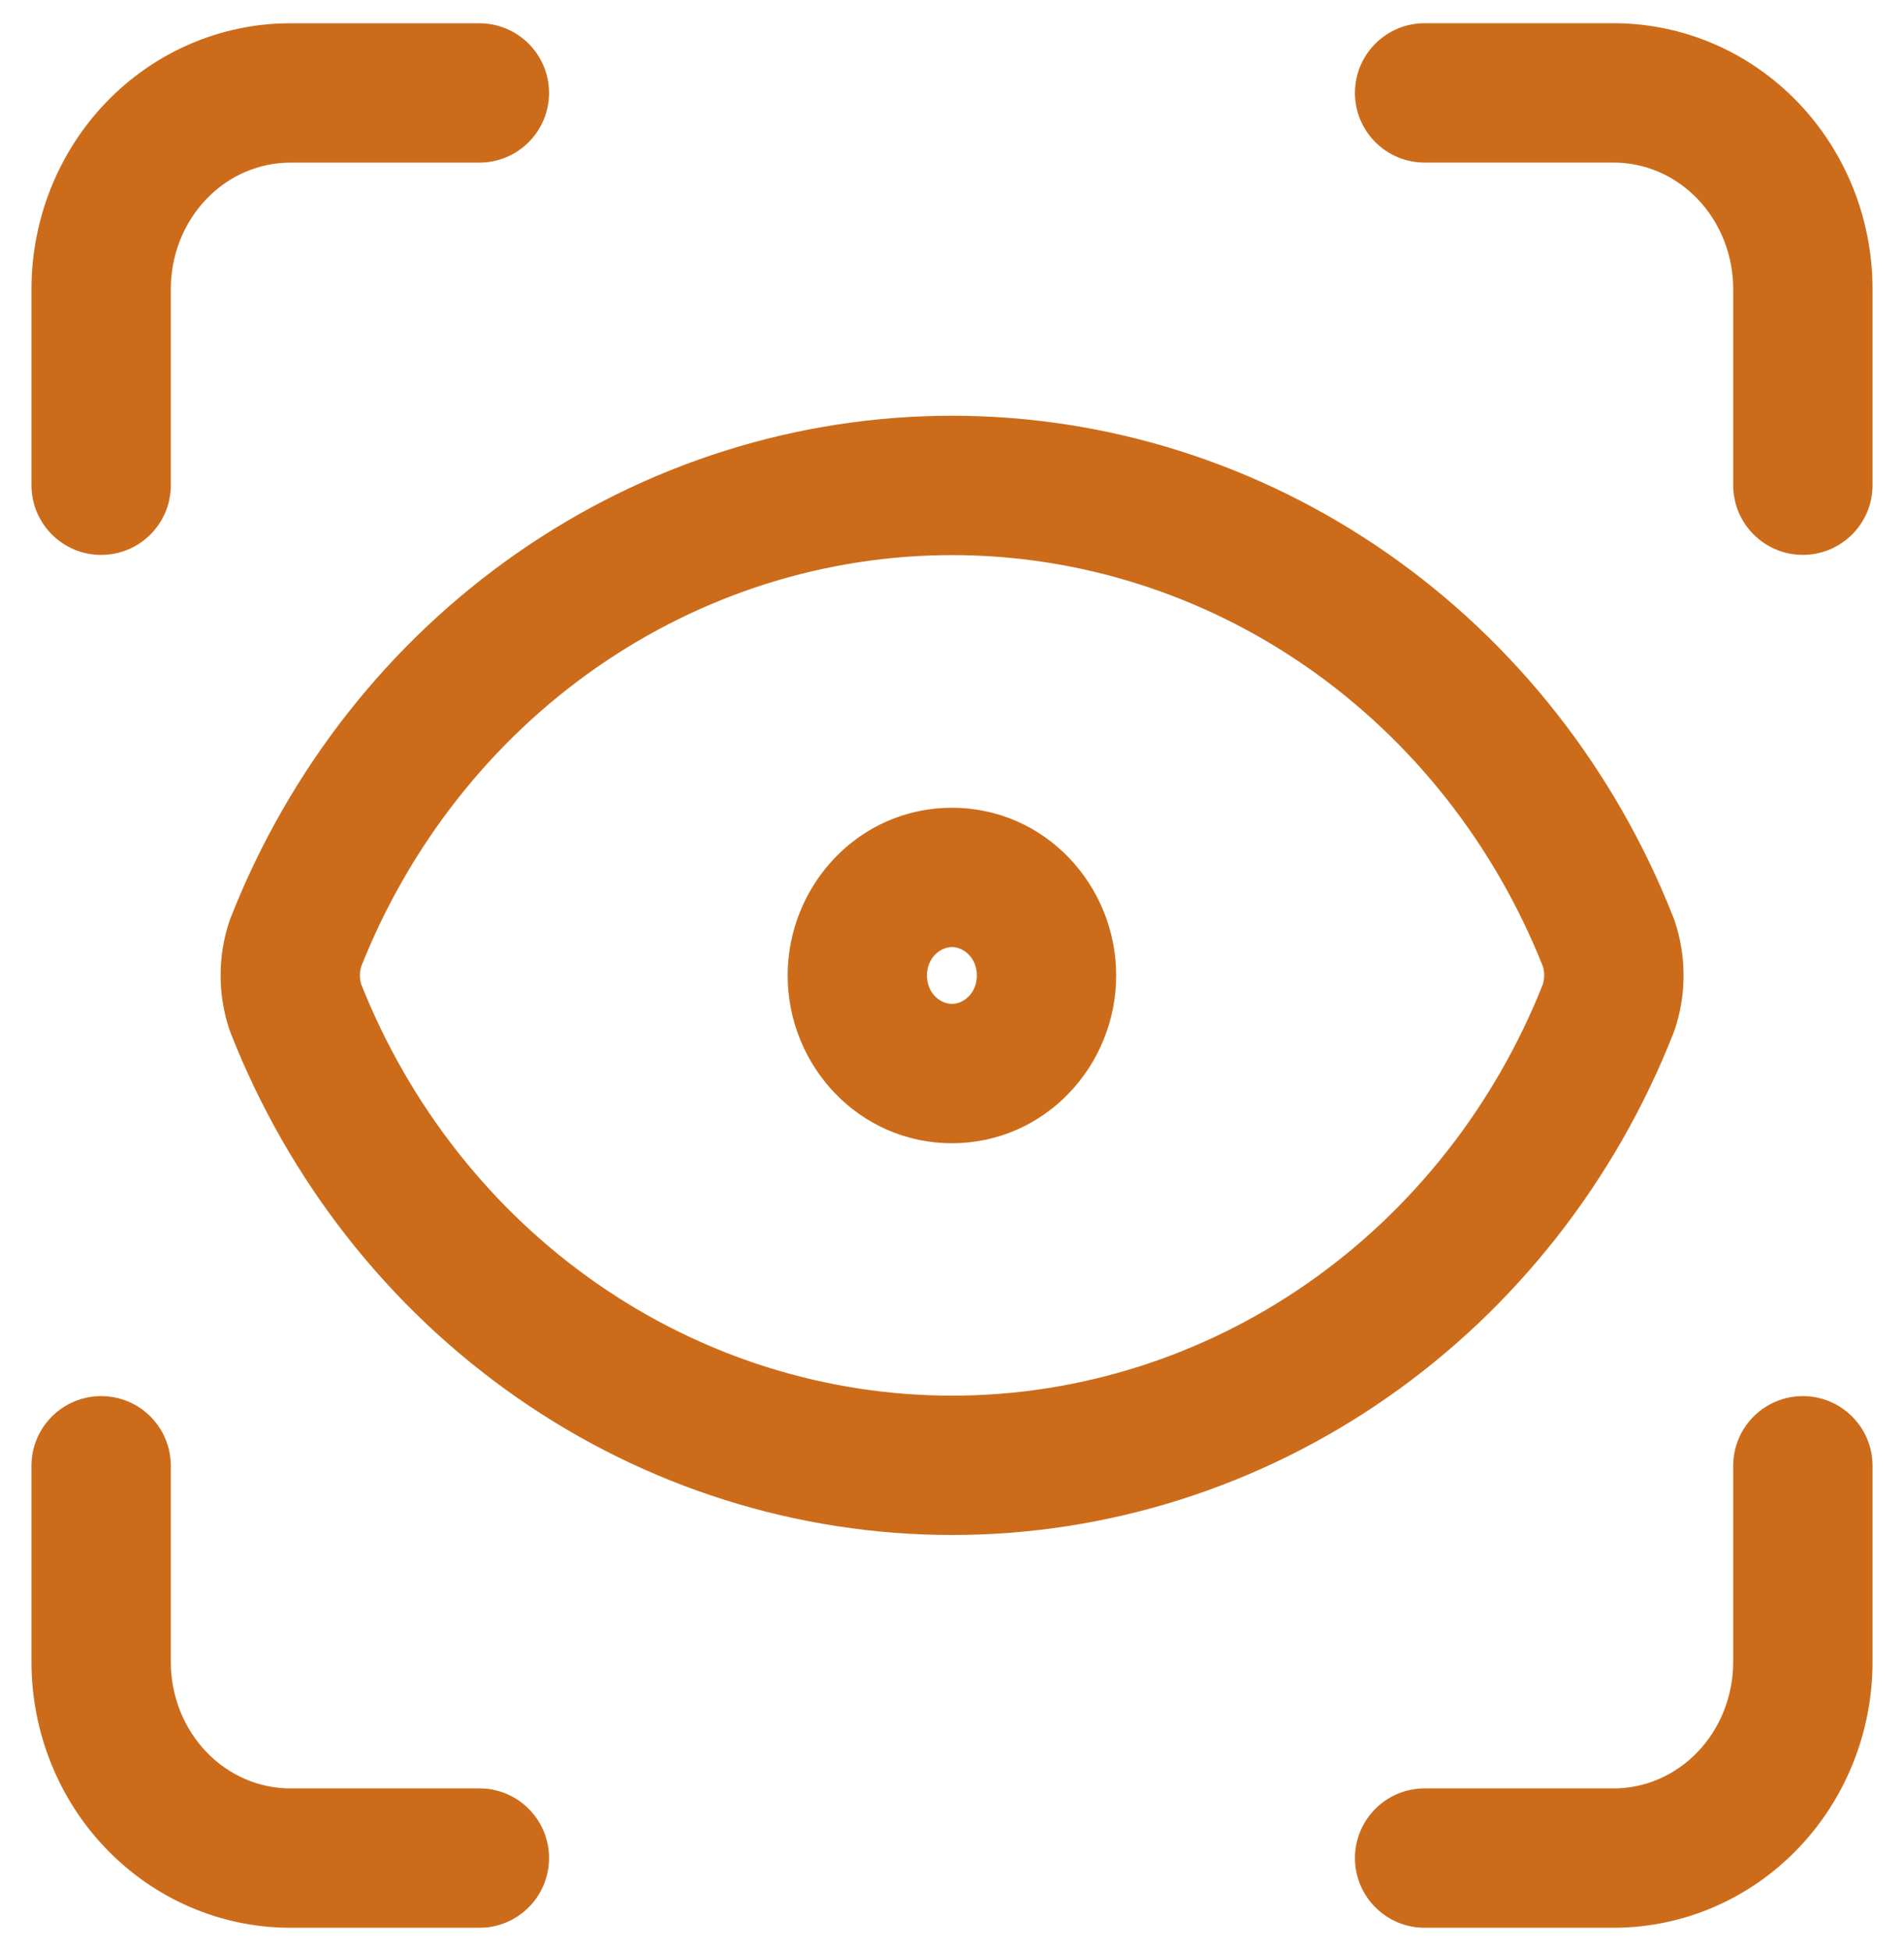
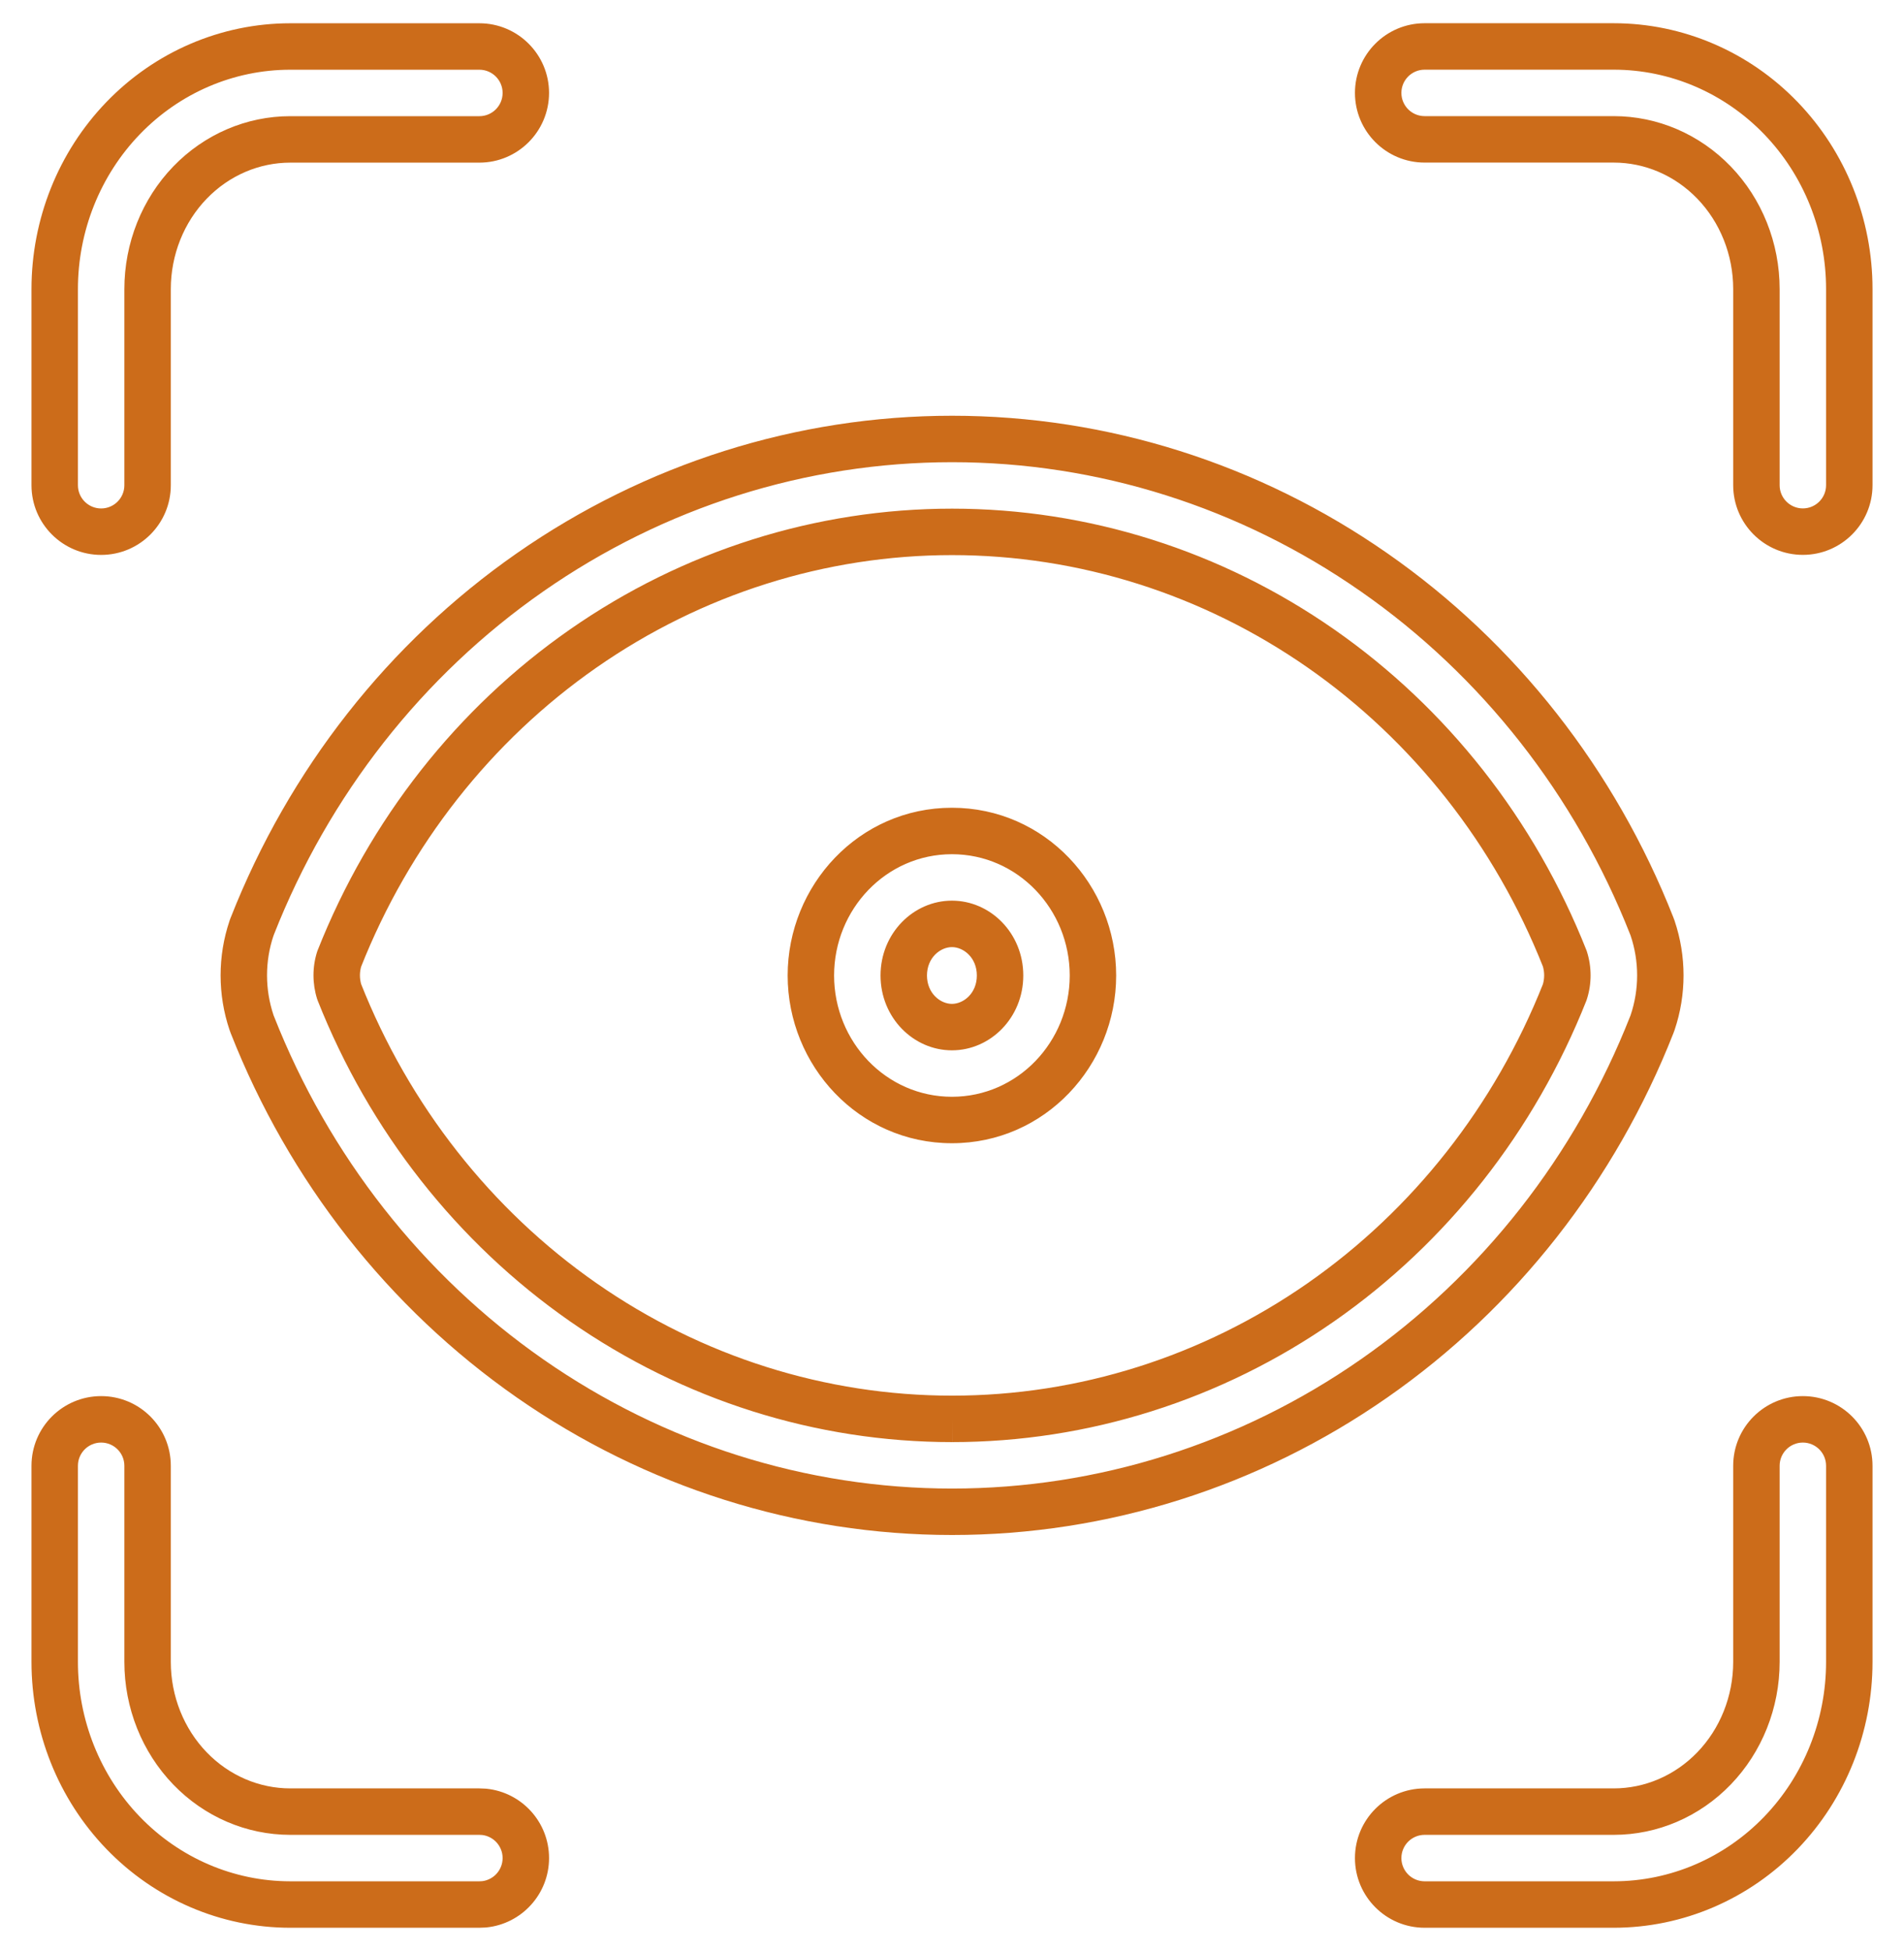
<svg xmlns="http://www.w3.org/2000/svg" width="41" height="42" viewBox="0 0 41 42" fill="none">
-   <path d="M2.178 30.555C2.731 30.555 3.178 31.002 3.178 31.555V35.777C3.178 36.643 3.51 37.468 4.09 38.069C4.67 38.67 5.448 39 6.25 39H10.323L10.425 39.005C10.93 39.056 11.323 39.482 11.323 40C11.323 40.518 10.93 40.944 10.425 40.995L10.323 41H6.25C4.893 41 3.599 40.44 2.651 39.457C1.704 38.475 1.178 37.151 1.178 35.777V31.555C1.178 31.002 1.626 30.555 2.178 30.555ZM38.822 30.555C39.374 30.555 39.822 31.003 39.822 31.555V35.777C39.822 37.151 39.296 38.475 38.349 39.457C37.401 40.44 36.107 41 34.749 41H30.677C30.125 41 29.677 40.552 29.677 40C29.677 39.448 30.125 39 30.677 39H34.749C35.552 39 36.331 38.67 36.91 38.069C37.49 37.468 37.822 36.643 37.822 35.777V31.555C37.822 31.003 38.27 30.555 38.822 30.555ZM20.502 9.45C23.742 9.45 26.906 10.452 29.589 12.321C32.272 14.191 34.352 16.843 35.569 19.935C35.575 19.95 35.581 19.966 35.586 19.981C35.808 20.64 35.808 21.355 35.586 22.014C35.581 22.029 35.575 22.045 35.569 22.061C34.352 25.152 32.272 27.804 29.589 29.674C26.906 31.544 23.742 32.545 20.502 32.545C17.261 32.545 14.097 31.544 11.414 29.674C8.731 27.804 6.651 25.152 5.434 22.061C5.428 22.045 5.422 22.029 5.417 22.014C5.195 21.356 5.195 20.64 5.417 19.981L5.434 19.935C6.651 16.843 8.731 14.191 11.414 12.321C14.097 10.451 17.261 9.45 20.502 9.45ZM20.502 11.45C17.675 11.45 14.909 12.323 12.557 13.962C10.212 15.596 8.382 17.92 7.305 20.642C7.232 20.872 7.233 21.122 7.305 21.352C8.382 24.075 10.212 26.399 12.557 28.033C14.909 29.672 17.675 30.545 20.502 30.545C23.328 30.545 26.094 29.672 28.446 28.033C30.79 26.4 32.618 24.078 33.695 21.358C33.77 21.124 33.77 20.87 33.695 20.636C32.618 17.917 30.789 15.595 28.446 13.962C26.094 12.323 23.328 11.45 20.502 11.45ZM20.498 17.889C22.209 17.889 23.535 19.316 23.535 21C23.535 22.684 22.209 24.111 20.498 24.111C18.788 24.111 17.462 22.684 17.461 21C17.462 19.316 18.788 17.889 20.498 17.889ZM20.498 19.889C19.96 19.889 19.462 20.352 19.461 21C19.462 21.648 19.96 22.111 20.498 22.111C21.037 22.111 21.535 21.648 21.535 21C21.535 20.352 21.037 19.889 20.498 19.889ZM10.323 1.001C10.875 1.001 11.323 1.449 11.323 2.001C11.323 2.553 10.875 3.001 10.323 3.001H6.25C5.448 3.001 4.67 3.331 4.09 3.932C3.51 4.533 3.178 5.358 3.178 6.224V10.446C3.178 10.998 2.73 11.446 2.178 11.446C1.626 11.446 1.178 10.998 1.178 10.446V6.224C1.178 4.85 1.704 3.526 2.651 2.544C3.599 1.561 4.893 1.001 6.25 1.001H10.323ZM34.749 1C36.107 1 37.401 1.56 38.349 2.543C39.296 3.525 39.822 4.849 39.822 6.223V10.445C39.822 10.998 39.374 11.445 38.822 11.445C38.27 11.445 37.822 10.998 37.822 10.445V6.223C37.822 5.357 37.49 4.532 36.91 3.931C36.331 3.33 35.552 3 34.749 3H30.677C30.125 3 29.677 2.552 29.677 2C29.677 1.448 30.125 1 30.677 1H34.749Z" fill="#CC6C1A" />
-   <path d="M2.178 30.555V30.055H2.178L2.178 30.555ZM3.178 35.777H2.678V35.777L3.178 35.777ZM4.09 38.069L3.73 38.416L3.73 38.416L4.09 38.069ZM6.25 39L6.25 39.5H6.25V39ZM10.323 39L10.347 38.501C10.339 38.5 10.331 38.5 10.323 38.5V39ZM10.425 39.005L10.476 38.507C10.467 38.507 10.458 38.506 10.449 38.505L10.425 39.005ZM11.323 40L11.823 40V40H11.323ZM10.425 40.995L10.449 41.495C10.458 41.494 10.467 41.493 10.476 41.493L10.425 40.995ZM10.323 41V41.5C10.331 41.5 10.339 41.5 10.347 41.499L10.323 41ZM6.25 41L6.25 41.5H6.25V41ZM2.651 39.457L2.291 39.804L2.291 39.804L2.651 39.457ZM1.178 35.777H0.678H1.178ZM38.822 30.555L38.822 30.055H38.822L38.822 30.555ZM39.822 35.777H40.322H39.822ZM38.349 39.457L38.709 39.804L38.709 39.804L38.349 39.457ZM34.749 41V41.5H34.749L34.749 41ZM29.677 40H29.177V40L29.677 40ZM34.749 39V39.5H34.75L34.749 39ZM36.91 38.069L37.27 38.416L37.27 38.416L36.91 38.069ZM37.822 35.777L38.322 35.777V35.777H37.822ZM20.502 9.45V8.95H20.501L20.502 9.45ZM29.589 12.321L29.875 11.911L29.875 11.911L29.589 12.321ZM35.569 19.935L36.034 19.752L36.034 19.751L35.569 19.935ZM35.586 19.981L36.06 19.822L36.06 19.821L35.586 19.981ZM35.586 22.014L36.06 22.173L36.06 22.173L35.586 22.014ZM35.569 22.061L36.034 22.244V22.244L35.569 22.061ZM29.589 29.674L29.875 30.084L29.875 30.084L29.589 29.674ZM20.502 32.545L20.501 33.045H20.502V32.545ZM11.414 29.674L11.128 30.084L11.128 30.084L11.414 29.674ZM5.434 22.061L5.899 21.877L5.899 21.877L5.434 22.061ZM5.417 22.014L4.943 22.173L4.943 22.173L5.417 22.014ZM5.417 19.981L4.948 19.806C4.946 19.811 4.944 19.816 4.943 19.822L5.417 19.981ZM5.434 19.935L4.969 19.751L4.966 19.759L5.434 19.935ZM11.414 12.321L11.128 11.911L11.128 11.911L11.414 12.321ZM20.502 11.45V10.95H20.501L20.502 11.45ZM12.557 13.962L12.271 13.552L12.271 13.552L12.557 13.962ZM7.305 20.642L6.84 20.458C6.836 20.469 6.832 20.48 6.828 20.491L7.305 20.642ZM7.305 21.352L6.828 21.503C6.832 21.514 6.836 21.525 6.84 21.537L7.305 21.352ZM12.557 28.033L12.271 28.443L12.271 28.443L12.557 28.033ZM20.502 30.545L20.501 31.045H20.502V30.545ZM28.446 28.033L28.732 28.443L28.732 28.443L28.446 28.033ZM33.695 21.358L34.16 21.543C34.164 21.532 34.167 21.522 34.171 21.511L33.695 21.358ZM33.695 20.636L34.171 20.482C34.167 20.472 34.164 20.462 34.16 20.452L33.695 20.636ZM28.446 13.962L28.732 13.552L28.732 13.552L28.446 13.962ZM20.498 17.889L20.499 17.389H20.498L20.498 17.889ZM23.535 21L24.035 21V21L23.535 21ZM20.498 24.111L20.498 24.611H20.499L20.498 24.111ZM17.461 21L16.961 21V21L17.461 21ZM20.498 19.889L20.499 19.389H20.498L20.498 19.889ZM19.461 21L18.961 21V21L19.461 21ZM20.498 22.111L20.498 22.611H20.499L20.498 22.111ZM21.535 21L22.035 21V21L21.535 21ZM10.323 1.001L10.323 0.501H10.323V1.001ZM11.323 2.001L11.823 2.001V2.001H11.323ZM10.323 3.001V3.501H10.323L10.323 3.001ZM6.25 3.001V2.501H6.25L6.25 3.001ZM4.09 3.932L3.73 3.585L3.73 3.585L4.09 3.932ZM3.178 10.446L3.678 10.446V10.446H3.178ZM2.178 11.446V11.946H2.178L2.178 11.446ZM1.178 10.446H0.678L0.678 10.446L1.178 10.446ZM2.651 2.544L2.291 2.197L2.291 2.197L2.651 2.544ZM6.25 1.001V0.501H6.25L6.25 1.001ZM34.749 1L34.749 0.5H34.749V1ZM38.349 2.543L38.709 2.196L38.709 2.196L38.349 2.543ZM39.822 6.223H40.322V6.223L39.822 6.223ZM39.822 10.445L40.322 10.445V10.445H39.822ZM38.822 11.445L38.822 11.945H38.822L38.822 11.445ZM37.822 10.445H37.322V10.445L37.822 10.445ZM37.822 6.223H38.322V6.223L37.822 6.223ZM36.91 3.931L37.27 3.584L37.27 3.584L36.91 3.931ZM34.749 3L34.75 2.5H34.749V3ZM29.677 2L29.177 2V2H29.677ZM2.178 30.555V31.055C2.454 31.055 2.678 31.279 2.678 31.555H3.178H3.678C3.678 30.726 3.007 30.055 2.178 30.055V30.555ZM3.178 31.555H2.678V35.777H3.178H3.678V31.555H3.178ZM3.178 35.777L2.678 35.777C2.678 36.77 3.058 37.719 3.73 38.416L4.09 38.069L4.45 37.722C3.962 37.216 3.678 36.517 3.678 35.777L3.178 35.777ZM4.09 38.069L3.73 38.416C4.402 39.113 5.309 39.5 6.25 39.5L6.25 39L6.251 38.5C5.586 38.5 4.937 38.227 4.45 37.722L4.09 38.069ZM6.25 39V39.5H10.323V39V38.5H6.25V39ZM10.323 39L10.299 39.499L10.402 39.504L10.425 39.005L10.449 38.505L10.347 38.501L10.323 39ZM10.425 39.005L10.375 39.502C10.626 39.528 10.823 39.741 10.823 40H11.323H11.823C11.823 39.223 11.233 38.584 10.476 38.507L10.425 39.005ZM11.323 40L10.823 40C10.823 40.259 10.626 40.472 10.375 40.498L10.425 40.995L10.476 41.493C11.233 41.416 11.823 40.776 11.823 40L11.323 40ZM10.425 40.995L10.402 40.496L10.299 40.501L10.323 41L10.347 41.499L10.449 41.495L10.425 40.995ZM10.323 41V40.5H6.25V41V41.5H10.323V41ZM6.25 41L6.251 40.5C5.032 40.5 3.867 39.998 3.011 39.11L2.651 39.457L2.291 39.804C3.331 40.883 4.755 41.5 6.25 41.5L6.25 41ZM2.651 39.457L3.011 39.11C2.156 38.223 1.678 37.024 1.678 35.777H1.178H0.678C0.678 37.278 1.252 38.727 2.291 39.804L2.651 39.457ZM1.178 35.777H1.678V31.555H1.178H0.678V35.777H1.178ZM1.178 31.555H1.678C1.678 31.279 1.902 31.055 2.178 31.055L2.178 30.555L2.178 30.055C1.35 30.055 0.678 30.726 0.678 31.555H1.178ZM38.822 30.555L38.822 31.055C39.098 31.055 39.322 31.279 39.322 31.555H39.822H40.322C40.322 30.726 39.65 30.055 38.822 30.055L38.822 30.555ZM39.822 31.555H39.322V35.777H39.822H40.322V31.555H39.822ZM39.822 35.777H39.322C39.322 37.024 38.844 38.223 37.989 39.11L38.349 39.457L38.709 39.804C39.748 38.727 40.322 37.278 40.322 35.777H39.822ZM38.349 39.457L37.989 39.11C37.133 39.998 35.968 40.5 34.749 40.5L34.749 41L34.749 41.5C36.245 41.5 37.669 40.883 38.709 39.804L38.349 39.457ZM34.749 41V40.5H30.677V41V41.5H34.749V41ZM30.677 41V40.5C30.401 40.5 30.177 40.276 30.177 40L29.677 40L29.177 40C29.177 40.828 29.849 41.5 30.677 41.5V41ZM29.677 40H30.177C30.177 39.724 30.401 39.5 30.677 39.5V39V38.5C29.849 38.5 29.177 39.172 29.177 40H29.677ZM30.677 39V39.5H34.749V39V38.5H30.677V39ZM34.749 39L34.75 39.5C35.691 39.5 36.598 39.113 37.27 38.416L36.91 38.069L36.55 37.722C36.063 38.227 35.414 38.5 34.749 38.5L34.749 39ZM36.91 38.069L37.27 38.416C37.942 37.719 38.322 36.77 38.322 35.777L37.822 35.777L37.322 35.777C37.322 36.517 37.038 37.216 36.55 37.722L36.91 38.069ZM37.822 35.777H38.322V31.555H37.822H37.322V35.777H37.822ZM37.822 31.555H38.322C38.322 31.279 38.546 31.055 38.822 31.055L38.822 30.555L38.822 30.055C37.994 30.055 37.322 30.726 37.322 31.555H37.822ZM20.502 9.45V9.95C23.638 9.95 26.703 10.919 29.303 12.732L29.589 12.321L29.875 11.911C27.109 9.984 23.845 8.95 20.502 8.95V9.45ZM29.589 12.321L29.303 12.732C31.904 14.543 33.922 17.116 35.104 20.118L35.569 19.935L36.034 19.751C34.782 16.57 32.641 13.838 29.875 11.911L29.589 12.321ZM35.569 19.935L35.104 20.118C35.107 20.126 35.109 20.131 35.111 20.135C35.111 20.137 35.112 20.139 35.112 20.14C35.113 20.141 35.113 20.142 35.113 20.142L35.586 19.981L36.06 19.821C36.05 19.792 36.039 19.765 36.034 19.752L35.569 19.935ZM35.586 19.981L35.113 20.141C35.3 20.696 35.3 21.299 35.113 21.854L35.586 22.014L36.06 22.173C36.317 21.412 36.317 20.584 36.06 19.822L35.586 19.981ZM35.586 22.014L35.113 21.854C35.113 21.854 35.112 21.855 35.111 21.86C35.109 21.864 35.107 21.869 35.104 21.877L35.569 22.061L36.034 22.244C36.039 22.231 36.05 22.203 36.06 22.173L35.586 22.014ZM35.569 22.061L35.104 21.877C33.922 24.88 31.904 27.452 29.303 29.264L29.589 29.674L29.875 30.084C32.641 28.157 34.782 25.425 36.034 22.244L35.569 22.061ZM29.589 29.674L29.303 29.264C26.703 31.076 23.638 32.045 20.502 32.045V32.545V33.045C23.845 33.045 27.109 32.012 29.875 30.084L29.589 29.674ZM20.502 32.545L20.502 32.045C17.365 32.045 14.3 31.076 11.699 29.264L11.414 29.674L11.128 30.084C13.894 32.011 17.158 33.045 20.501 33.045L20.502 32.545ZM11.414 29.674L11.699 29.264C9.099 27.452 7.081 24.879 5.899 21.877L5.434 22.061L4.969 22.244C6.221 25.425 8.362 28.157 11.128 30.084L11.414 29.674ZM5.434 22.061L5.899 21.877C5.896 21.869 5.894 21.864 5.892 21.86C5.891 21.855 5.89 21.854 5.89 21.854L5.417 22.014L4.943 22.173C4.953 22.203 4.964 22.231 4.969 22.244L5.434 22.061ZM5.417 22.014L5.89 21.854C5.704 21.299 5.703 20.696 5.89 20.141L5.417 19.981L4.943 19.822C4.686 20.584 4.686 21.412 4.943 22.173L5.417 22.014ZM5.417 19.981L5.885 20.157L5.902 20.11L5.434 19.935L4.966 19.759L4.948 19.806L5.417 19.981ZM5.434 19.935L5.899 20.118C7.081 17.116 9.099 14.543 11.699 12.732L11.414 12.321L11.128 11.911C8.362 13.838 6.221 16.57 4.969 19.752L5.434 19.935ZM11.414 12.321L11.699 12.732C14.3 10.919 17.365 9.95 20.502 9.95L20.502 9.45L20.501 8.95C17.158 8.95 13.894 9.984 11.128 11.911L11.414 12.321ZM20.502 11.45L20.501 10.95C17.572 10.95 14.706 11.855 12.271 13.552L12.557 13.962L12.843 14.372C15.112 12.791 17.779 11.95 20.502 11.95L20.502 11.45ZM12.557 13.962L12.271 13.552C9.844 15.243 7.953 17.646 6.84 20.458L7.305 20.642L7.77 20.826C8.812 18.193 10.58 15.949 12.843 14.372L12.557 13.962ZM7.305 20.642L6.828 20.491C6.724 20.82 6.725 21.175 6.828 21.503L7.305 21.352L7.782 21.203C7.74 21.069 7.74 20.924 7.782 20.792L7.305 20.642ZM7.305 21.352L6.84 21.537C7.952 24.348 9.844 26.752 12.271 28.443L12.557 28.033L12.843 27.623C10.58 26.046 8.812 23.801 7.77 21.169L7.305 21.352ZM12.557 28.033L12.271 28.443C14.706 30.14 17.572 31.045 20.501 31.045L20.502 30.545L20.502 30.045C17.779 30.045 15.112 29.204 12.843 27.623L12.557 28.033ZM20.502 30.545V31.045C23.431 31.045 26.297 30.14 28.732 28.443L28.446 28.033L28.16 27.623C25.891 29.204 23.224 30.045 20.502 30.045V30.545ZM28.446 28.033L28.732 28.443C31.158 26.753 33.047 24.351 34.16 21.543L33.695 21.358L33.23 21.174C32.188 23.805 30.421 26.047 28.16 27.623L28.446 28.033ZM33.695 21.358L34.171 21.511C34.278 21.178 34.278 20.817 34.171 20.482L33.695 20.636L33.219 20.789C33.262 20.923 33.262 21.07 33.219 21.206L33.695 21.358ZM33.695 20.636L34.16 20.452C33.047 17.643 31.157 15.242 28.732 13.552L28.446 13.962L28.16 14.372C30.421 15.948 32.188 18.19 33.23 20.82L33.695 20.636ZM28.446 13.962L28.732 13.552C26.297 11.855 23.431 10.95 20.502 10.95V11.45V11.95C23.224 11.95 25.891 12.791 28.16 14.372L28.446 13.962ZM20.498 17.889L20.498 18.389C21.915 18.389 23.035 19.573 23.035 21L23.535 21L24.035 21C24.035 19.059 22.504 17.389 20.499 17.389L20.498 17.889ZM23.535 21L23.035 21C23.035 22.427 21.915 23.611 20.498 23.611L20.498 24.111L20.499 24.611C22.504 24.611 24.035 22.941 24.035 21L23.535 21ZM20.498 24.111L20.499 23.611C19.082 23.611 17.962 22.427 17.961 21L17.461 21L16.961 21C16.962 22.942 18.494 24.611 20.498 24.611L20.498 24.111ZM17.461 21L17.961 21C17.962 19.573 19.082 18.389 20.499 18.389L20.498 17.889L20.498 17.389C18.494 17.389 16.962 19.058 16.961 21L17.461 21ZM20.498 19.889L20.498 19.389C19.672 19.389 18.962 20.088 18.961 21L19.461 21L19.961 21C19.962 20.616 20.248 20.389 20.499 20.389L20.498 19.889ZM19.461 21L18.961 21C18.962 21.912 19.672 22.611 20.498 22.611L20.498 22.111L20.499 21.611C20.248 21.611 19.962 21.384 19.961 21L19.461 21ZM20.498 22.111L20.499 22.611C21.326 22.611 22.035 21.911 22.035 21L21.535 21L21.035 21C21.035 21.384 20.749 21.611 20.498 21.611L20.498 22.111ZM21.535 21L22.035 21C22.035 20.088 21.326 19.389 20.499 19.389L20.498 19.889L20.498 20.389C20.749 20.389 21.035 20.616 21.035 21L21.535 21ZM10.323 1.001L10.323 1.501C10.599 1.501 10.823 1.725 10.823 2.001H11.323H11.823C11.823 1.173 11.151 0.501 10.323 0.501L10.323 1.001ZM11.323 2.001L10.823 2.001C10.823 2.277 10.599 2.501 10.323 2.501L10.323 3.001L10.323 3.501C11.151 3.501 11.822 2.829 11.823 2.001L11.323 2.001ZM10.323 3.001V2.501H6.25V3.001V3.501H10.323V3.001ZM6.25 3.001L6.25 2.501C5.309 2.501 4.402 2.888 3.73 3.585L4.09 3.932L4.45 4.279C4.937 3.774 5.586 3.501 6.251 3.501L6.25 3.001ZM4.09 3.932L3.73 3.585C3.058 4.282 2.678 5.231 2.678 6.224H3.178H3.678C3.678 5.484 3.962 4.785 4.45 4.279L4.09 3.932ZM3.178 6.224H2.678V10.446H3.178H3.678V6.224H3.178ZM3.178 10.446L2.678 10.446C2.678 10.722 2.454 10.946 2.178 10.946L2.178 11.446L2.178 11.946C3.007 11.946 3.678 11.274 3.678 10.446L3.178 10.446ZM2.178 11.446V10.946C1.902 10.946 1.678 10.722 1.678 10.446L1.178 10.446L0.678 10.446C0.678 11.274 1.35 11.946 2.178 11.946V11.446ZM1.178 10.446H1.678V6.224H1.178H0.678V10.446H1.178ZM1.178 6.224H1.678C1.678 4.977 2.156 3.778 3.011 2.891L2.651 2.544L2.291 2.197C1.253 3.274 0.678 4.723 0.678 6.224H1.178ZM2.651 2.544L3.011 2.891C3.867 2.003 5.032 1.501 6.251 1.501L6.25 1.001L6.25 0.501C4.755 0.501 3.331 1.118 2.291 2.197L2.651 2.544ZM6.25 1.001V1.501H10.323V1.001V0.501H6.25V1.001ZM34.749 1L34.749 1.5C35.968 1.5 37.133 2.003 37.989 2.89L38.349 2.543L38.709 2.196C37.669 1.117 36.245 0.5 34.749 0.5L34.749 1ZM38.349 2.543L37.989 2.89C38.844 3.777 39.322 4.976 39.322 6.223L39.822 6.223L40.322 6.223C40.322 4.722 39.748 3.273 38.709 2.196L38.349 2.543ZM39.822 6.223H39.322V10.445H39.822H40.322V6.223H39.822ZM39.822 10.445L39.322 10.445C39.322 10.721 39.098 10.945 38.822 10.945L38.822 11.445L38.822 11.945C39.65 11.945 40.322 11.274 40.322 10.445L39.822 10.445ZM38.822 11.445L38.822 10.945C38.546 10.945 38.322 10.721 38.322 10.445L37.822 10.445L37.322 10.445C37.322 11.274 37.994 11.945 38.822 11.945L38.822 11.445ZM37.822 10.445H38.322V6.223H37.822H37.322V10.445H37.822ZM37.822 6.223L38.322 6.223C38.322 5.23 37.942 4.281 37.27 3.584L36.91 3.931L36.55 4.278C37.038 4.784 37.322 5.483 37.322 6.223L37.822 6.223ZM36.91 3.931L37.27 3.584C36.598 2.887 35.691 2.5 34.75 2.5L34.749 3L34.749 3.5C35.414 3.5 36.063 3.773 36.55 4.278L36.91 3.931ZM34.749 3V2.5H30.677V3V3.5H34.749V3ZM30.677 3V2.5C30.401 2.5 30.177 2.276 30.177 2H29.677H29.177C29.177 2.828 29.849 3.5 30.677 3.5V3ZM29.677 2L30.177 2C30.177 1.724 30.401 1.5 30.677 1.5V1V0.5C29.849 0.5 29.177 1.172 29.177 2L29.677 2ZM30.677 1V1.5H34.749V1V0.5H30.677V1Z" fill="#CC6C1A" />
+   <path d="M2.178 30.555V30.055H2.178L2.178 30.555ZM3.178 35.777H2.678V35.777L3.178 35.777ZM4.09 38.069L3.73 38.416L3.73 38.416L4.09 38.069ZM6.25 39L6.25 39.5H6.25V39ZM10.323 39L10.347 38.501C10.339 38.5 10.331 38.5 10.323 38.5V39ZM10.425 39.005L10.476 38.507C10.467 38.507 10.458 38.506 10.449 38.505L10.425 39.005ZM11.323 40L11.823 40V40H11.323ZM10.425 40.995L10.449 41.495C10.458 41.494 10.467 41.493 10.476 41.493L10.425 40.995ZM10.323 41V41.5C10.331 41.5 10.339 41.5 10.347 41.499L10.323 41ZM6.25 41L6.25 41.5H6.25V41ZM2.651 39.457L2.291 39.804L2.291 39.804L2.651 39.457ZM1.178 35.777H0.678H1.178ZM38.822 30.555L38.822 30.055H38.822L38.822 30.555ZM39.822 35.777H40.322H39.822ZM38.349 39.457L38.709 39.804L38.709 39.804L38.349 39.457ZM34.749 41V41.5H34.749L34.749 41ZM29.677 40H29.177V40L29.677 40ZM34.749 39V39.5H34.75L34.749 39ZM36.91 38.069L37.27 38.416L37.27 38.416L36.91 38.069ZM37.822 35.777L38.322 35.777V35.777H37.822ZM20.502 9.45V8.95H20.501L20.502 9.45ZM29.589 12.321L29.875 11.911L29.875 11.911L29.589 12.321ZM35.569 19.935L36.034 19.752L36.034 19.751L35.569 19.935ZM35.586 19.981L36.06 19.822L36.06 19.821L35.586 19.981ZM35.586 22.014L36.06 22.173L36.06 22.173L35.586 22.014ZM35.569 22.061L36.034 22.244V22.244L35.569 22.061ZM29.589 29.674L29.875 30.084L29.875 30.084L29.589 29.674ZM20.502 32.545L20.501 33.045H20.502V32.545ZM11.414 29.674L11.128 30.084L11.128 30.084L11.414 29.674ZM5.434 22.061L5.899 21.877L5.899 21.877L5.434 22.061ZM5.417 22.014L4.943 22.173L4.943 22.173L5.417 22.014ZM5.417 19.981L4.948 19.806C4.946 19.811 4.944 19.816 4.943 19.822L5.417 19.981ZM5.434 19.935L4.969 19.751L4.966 19.759L5.434 19.935ZM11.414 12.321L11.128 11.911L11.128 11.911L11.414 12.321ZM20.502 11.45V10.95H20.501L20.502 11.45ZM12.557 13.962L12.271 13.552L12.271 13.552L12.557 13.962ZM7.305 20.642L6.84 20.458C6.836 20.469 6.832 20.48 6.828 20.491L7.305 20.642ZM7.305 21.352L6.828 21.503C6.832 21.514 6.836 21.525 6.84 21.537L7.305 21.352ZM12.557 28.033L12.271 28.443L12.271 28.443L12.557 28.033ZM20.502 30.545H20.502V30.545ZM28.446 28.033L28.732 28.443L28.732 28.443L28.446 28.033ZM33.695 21.358L34.16 21.543C34.164 21.532 34.167 21.522 34.171 21.511L33.695 21.358ZM33.695 20.636L34.171 20.482C34.167 20.472 34.164 20.462 34.16 20.452L33.695 20.636ZM28.446 13.962L28.732 13.552L28.732 13.552L28.446 13.962ZM20.498 17.889L20.499 17.389H20.498L20.498 17.889ZM23.535 21L24.035 21V21L23.535 21ZM20.498 24.111L20.498 24.611H20.499L20.498 24.111ZM17.461 21L16.961 21V21L17.461 21ZM20.498 19.889L20.499 19.389H20.498L20.498 19.889ZM19.461 21L18.961 21V21L19.461 21ZM20.498 22.111L20.498 22.611H20.499L20.498 22.111ZM21.535 21L22.035 21V21L21.535 21ZM10.323 1.001L10.323 0.501H10.323V1.001ZM11.323 2.001L11.823 2.001V2.001H11.323ZM10.323 3.001V3.501H10.323L10.323 3.001ZM6.25 3.001V2.501H6.25L6.25 3.001ZM4.09 3.932L3.73 3.585L3.73 3.585L4.09 3.932ZM3.178 10.446L3.678 10.446V10.446H3.178ZM2.178 11.446V11.946H2.178L2.178 11.446ZM1.178 10.446H0.678L0.678 10.446L1.178 10.446ZM2.651 2.544L2.291 2.197L2.291 2.197L2.651 2.544ZM6.25 1.001V0.501H6.25L6.25 1.001ZM34.749 1L34.749 0.5H34.749V1ZM38.349 2.543L38.709 2.196L38.709 2.196L38.349 2.543ZM39.822 6.223H40.322V6.223L39.822 6.223ZM39.822 10.445L40.322 10.445V10.445H39.822ZM38.822 11.445L38.822 11.945H38.822L38.822 11.445ZM37.822 10.445H37.322V10.445L37.822 10.445ZM37.822 6.223H38.322V6.223L37.822 6.223ZM36.91 3.931L37.27 3.584L37.27 3.584L36.91 3.931ZM34.749 3L34.75 2.5H34.749V3ZM29.677 2L29.177 2V2H29.677ZM2.178 30.555V31.055C2.454 31.055 2.678 31.279 2.678 31.555H3.178H3.678C3.678 30.726 3.007 30.055 2.178 30.055V30.555ZM3.178 31.555H2.678V35.777H3.178H3.678V31.555H3.178ZM3.178 35.777L2.678 35.777C2.678 36.77 3.058 37.719 3.73 38.416L4.09 38.069L4.45 37.722C3.962 37.216 3.678 36.517 3.678 35.777L3.178 35.777ZM4.09 38.069L3.73 38.416C4.402 39.113 5.309 39.5 6.25 39.5L6.25 39L6.251 38.5C5.586 38.5 4.937 38.227 4.45 37.722L4.09 38.069ZM6.25 39V39.5H10.323V39V38.5H6.25V39ZM10.323 39L10.299 39.499L10.402 39.504L10.425 39.005L10.449 38.505L10.347 38.501L10.323 39ZM10.425 39.005L10.375 39.502C10.626 39.528 10.823 39.741 10.823 40H11.323H11.823C11.823 39.223 11.233 38.584 10.476 38.507L10.425 39.005ZM11.323 40L10.823 40C10.823 40.259 10.626 40.472 10.375 40.498L10.425 40.995L10.476 41.493C11.233 41.416 11.823 40.776 11.823 40L11.323 40ZM10.425 40.995L10.402 40.496L10.299 40.501L10.323 41L10.347 41.499L10.449 41.495L10.425 40.995ZM10.323 41V40.5H6.25V41V41.5H10.323V41ZM6.25 41L6.251 40.5C5.032 40.5 3.867 39.998 3.011 39.11L2.651 39.457L2.291 39.804C3.331 40.883 4.755 41.5 6.25 41.5L6.25 41ZM2.651 39.457L3.011 39.11C2.156 38.223 1.678 37.024 1.678 35.777H1.178H0.678C0.678 37.278 1.252 38.727 2.291 39.804L2.651 39.457ZM1.178 35.777H1.678V31.555H1.178H0.678V35.777H1.178ZM1.178 31.555H1.678C1.678 31.279 1.902 31.055 2.178 31.055L2.178 30.555L2.178 30.055C1.35 30.055 0.678 30.726 0.678 31.555H1.178ZM38.822 30.555L38.822 31.055C39.098 31.055 39.322 31.279 39.322 31.555H39.822H40.322C40.322 30.726 39.65 30.055 38.822 30.055L38.822 30.555ZM39.822 31.555H39.322V35.777H39.822H40.322V31.555H39.822ZM39.822 35.777H39.322C39.322 37.024 38.844 38.223 37.989 39.11L38.349 39.457L38.709 39.804C39.748 38.727 40.322 37.278 40.322 35.777H39.822ZM38.349 39.457L37.989 39.11C37.133 39.998 35.968 40.5 34.749 40.5L34.749 41L34.749 41.5C36.245 41.5 37.669 40.883 38.709 39.804L38.349 39.457ZM34.749 41V40.5H30.677V41V41.5H34.749V41ZM30.677 41V40.5C30.401 40.5 30.177 40.276 30.177 40L29.677 40L29.177 40C29.177 40.828 29.849 41.5 30.677 41.5V41ZM29.677 40H30.177C30.177 39.724 30.401 39.5 30.677 39.5V39V38.5C29.849 38.5 29.177 39.172 29.177 40H29.677ZM30.677 39V39.5H34.749V39V38.5H30.677V39ZM34.749 39L34.75 39.5C35.691 39.5 36.598 39.113 37.27 38.416L36.91 38.069L36.55 37.722C36.063 38.227 35.414 38.5 34.749 38.5L34.749 39ZM36.91 38.069L37.27 38.416C37.942 37.719 38.322 36.77 38.322 35.777L37.822 35.777L37.322 35.777C37.322 36.517 37.038 37.216 36.55 37.722L36.91 38.069ZM37.822 35.777H38.322V31.555H37.822H37.322V35.777H37.822ZM37.822 31.555H38.322C38.322 31.279 38.546 31.055 38.822 31.055L38.822 30.555L38.822 30.055C37.994 30.055 37.322 30.726 37.322 31.555H37.822ZM20.502 9.45V9.95C23.638 9.95 26.703 10.919 29.303 12.732L29.589 12.321L29.875 11.911C27.109 9.984 23.845 8.95 20.502 8.95V9.45ZM29.589 12.321L29.303 12.732C31.904 14.543 33.922 17.116 35.104 20.118L35.569 19.935L36.034 19.751C34.782 16.57 32.641 13.838 29.875 11.911L29.589 12.321ZM35.569 19.935L35.104 20.118C35.107 20.126 35.109 20.131 35.111 20.135C35.111 20.137 35.112 20.139 35.112 20.14C35.113 20.141 35.113 20.142 35.113 20.142L35.586 19.981L36.06 19.821C36.05 19.792 36.039 19.765 36.034 19.752L35.569 19.935ZM35.586 19.981L35.113 20.141C35.3 20.696 35.3 21.299 35.113 21.854L35.586 22.014L36.06 22.173C36.317 21.412 36.317 20.584 36.06 19.822L35.586 19.981ZM35.586 22.014L35.113 21.854C35.113 21.854 35.112 21.855 35.111 21.86C35.109 21.864 35.107 21.869 35.104 21.877L35.569 22.061L36.034 22.244C36.039 22.231 36.05 22.203 36.06 22.173L35.586 22.014ZM35.569 22.061L35.104 21.877C33.922 24.88 31.904 27.452 29.303 29.264L29.589 29.674L29.875 30.084C32.641 28.157 34.782 25.425 36.034 22.244L35.569 22.061ZM29.589 29.674L29.303 29.264C26.703 31.076 23.638 32.045 20.502 32.045V32.545V33.045C23.845 33.045 27.109 32.012 29.875 30.084L29.589 29.674ZM20.502 32.545L20.502 32.045C17.365 32.045 14.3 31.076 11.699 29.264L11.414 29.674L11.128 30.084C13.894 32.011 17.158 33.045 20.501 33.045L20.502 32.545ZM11.414 29.674L11.699 29.264C9.099 27.452 7.081 24.879 5.899 21.877L5.434 22.061L4.969 22.244C6.221 25.425 8.362 28.157 11.128 30.084L11.414 29.674ZM5.434 22.061L5.899 21.877C5.896 21.869 5.894 21.864 5.892 21.86C5.891 21.855 5.89 21.854 5.89 21.854L5.417 22.014L4.943 22.173C4.953 22.203 4.964 22.231 4.969 22.244L5.434 22.061ZM5.417 22.014L5.89 21.854C5.704 21.299 5.703 20.696 5.89 20.141L5.417 19.981L4.943 19.822C4.686 20.584 4.686 21.412 4.943 22.173L5.417 22.014ZM5.417 19.981L5.885 20.157L5.902 20.11L5.434 19.935L4.966 19.759L4.948 19.806L5.417 19.981ZM5.434 19.935L5.899 20.118C7.081 17.116 9.099 14.543 11.699 12.732L11.414 12.321L11.128 11.911C8.362 13.838 6.221 16.57 4.969 19.752L5.434 19.935ZM11.414 12.321L11.699 12.732C14.3 10.919 17.365 9.95 20.502 9.95L20.502 9.45L20.501 8.95C17.158 8.95 13.894 9.984 11.128 11.911L11.414 12.321ZM20.502 11.45L20.501 10.95C17.572 10.95 14.706 11.855 12.271 13.552L12.557 13.962L12.843 14.372C15.112 12.791 17.779 11.95 20.502 11.95L20.502 11.45ZM12.557 13.962L12.271 13.552C9.844 15.243 7.953 17.646 6.84 20.458L7.305 20.642L7.77 20.826C8.812 18.193 10.58 15.949 12.843 14.372L12.557 13.962ZM7.305 20.642L6.828 20.491C6.724 20.82 6.725 21.175 6.828 21.503L7.305 21.352L7.782 21.203C7.74 21.069 7.74 20.924 7.782 20.792L7.305 20.642ZM7.305 21.352L6.84 21.537C7.952 24.348 9.844 26.752 12.271 28.443L12.557 28.033L12.843 27.623C10.58 26.046 8.812 23.801 7.77 21.169L7.305 21.352ZM12.557 28.033L12.271 28.443C14.706 30.14 17.572 31.045 20.501 31.045L20.502 30.545L20.502 30.045C17.779 30.045 15.112 29.204 12.843 27.623L12.557 28.033ZM20.502 30.545V31.045C23.431 31.045 26.297 30.14 28.732 28.443L28.446 28.033L28.16 27.623C25.891 29.204 23.224 30.045 20.502 30.045V30.545ZM28.446 28.033L28.732 28.443C31.158 26.753 33.047 24.351 34.16 21.543L33.695 21.358L33.23 21.174C32.188 23.805 30.421 26.047 28.16 27.623L28.446 28.033ZM33.695 21.358L34.171 21.511C34.278 21.178 34.278 20.817 34.171 20.482L33.695 20.636L33.219 20.789C33.262 20.923 33.262 21.07 33.219 21.206L33.695 21.358ZM33.695 20.636L34.16 20.452C33.047 17.643 31.157 15.242 28.732 13.552L28.446 13.962L28.16 14.372C30.421 15.948 32.188 18.19 33.23 20.82L33.695 20.636ZM28.446 13.962L28.732 13.552C26.297 11.855 23.431 10.95 20.502 10.95V11.45V11.95C23.224 11.95 25.891 12.791 28.16 14.372L28.446 13.962ZM20.498 17.889L20.498 18.389C21.915 18.389 23.035 19.573 23.035 21L23.535 21L24.035 21C24.035 19.059 22.504 17.389 20.499 17.389L20.498 17.889ZM23.535 21L23.035 21C23.035 22.427 21.915 23.611 20.498 23.611L20.498 24.111L20.499 24.611C22.504 24.611 24.035 22.941 24.035 21L23.535 21ZM20.498 24.111L20.499 23.611C19.082 23.611 17.962 22.427 17.961 21L17.461 21L16.961 21C16.962 22.942 18.494 24.611 20.498 24.611L20.498 24.111ZM17.461 21L17.961 21C17.962 19.573 19.082 18.389 20.499 18.389L20.498 17.889L20.498 17.389C18.494 17.389 16.962 19.058 16.961 21L17.461 21ZM20.498 19.889L20.498 19.389C19.672 19.389 18.962 20.088 18.961 21L19.461 21L19.961 21C19.962 20.616 20.248 20.389 20.499 20.389L20.498 19.889ZM19.461 21L18.961 21C18.962 21.912 19.672 22.611 20.498 22.611L20.498 22.111L20.499 21.611C20.248 21.611 19.962 21.384 19.961 21L19.461 21ZM20.498 22.111L20.499 22.611C21.326 22.611 22.035 21.911 22.035 21L21.535 21L21.035 21C21.035 21.384 20.749 21.611 20.498 21.611L20.498 22.111ZM21.535 21L22.035 21C22.035 20.088 21.326 19.389 20.499 19.389L20.498 19.889L20.498 20.389C20.749 20.389 21.035 20.616 21.035 21L21.535 21ZM10.323 1.001L10.323 1.501C10.599 1.501 10.823 1.725 10.823 2.001H11.323H11.823C11.823 1.173 11.151 0.501 10.323 0.501L10.323 1.001ZM11.323 2.001L10.823 2.001C10.823 2.277 10.599 2.501 10.323 2.501L10.323 3.001L10.323 3.501C11.151 3.501 11.822 2.829 11.823 2.001L11.323 2.001ZM10.323 3.001V2.501H6.25V3.001V3.501H10.323V3.001ZM6.25 3.001L6.25 2.501C5.309 2.501 4.402 2.888 3.73 3.585L4.09 3.932L4.45 4.279C4.937 3.774 5.586 3.501 6.251 3.501L6.25 3.001ZM4.09 3.932L3.73 3.585C3.058 4.282 2.678 5.231 2.678 6.224H3.178H3.678C3.678 5.484 3.962 4.785 4.45 4.279L4.09 3.932ZM3.178 6.224H2.678V10.446H3.178H3.678V6.224H3.178ZM3.178 10.446L2.678 10.446C2.678 10.722 2.454 10.946 2.178 10.946L2.178 11.446L2.178 11.946C3.007 11.946 3.678 11.274 3.678 10.446L3.178 10.446ZM2.178 11.446V10.946C1.902 10.946 1.678 10.722 1.678 10.446L1.178 10.446L0.678 10.446C0.678 11.274 1.35 11.946 2.178 11.946V11.446ZM1.178 10.446H1.678V6.224H1.178H0.678V10.446H1.178ZM1.178 6.224H1.678C1.678 4.977 2.156 3.778 3.011 2.891L2.651 2.544L2.291 2.197C1.253 3.274 0.678 4.723 0.678 6.224H1.178ZM2.651 2.544L3.011 2.891C3.867 2.003 5.032 1.501 6.251 1.501L6.25 1.001L6.25 0.501C4.755 0.501 3.331 1.118 2.291 2.197L2.651 2.544ZM6.25 1.001V1.501H10.323V1.001V0.501H6.25V1.001ZM34.749 1L34.749 1.5C35.968 1.5 37.133 2.003 37.989 2.89L38.349 2.543L38.709 2.196C37.669 1.117 36.245 0.5 34.749 0.5L34.749 1ZM38.349 2.543L37.989 2.89C38.844 3.777 39.322 4.976 39.322 6.223L39.822 6.223L40.322 6.223C40.322 4.722 39.748 3.273 38.709 2.196L38.349 2.543ZM39.822 6.223H39.322V10.445H39.822H40.322V6.223H39.822ZM39.822 10.445L39.322 10.445C39.322 10.721 39.098 10.945 38.822 10.945L38.822 11.445L38.822 11.945C39.65 11.945 40.322 11.274 40.322 10.445L39.822 10.445ZM38.822 11.445L38.822 10.945C38.546 10.945 38.322 10.721 38.322 10.445L37.822 10.445L37.322 10.445C37.322 11.274 37.994 11.945 38.822 11.945L38.822 11.445ZM37.822 10.445H38.322V6.223H37.822H37.322V10.445H37.822ZM37.822 6.223L38.322 6.223C38.322 5.23 37.942 4.281 37.27 3.584L36.91 3.931L36.55 4.278C37.038 4.784 37.322 5.483 37.322 6.223L37.822 6.223ZM36.91 3.931L37.27 3.584C36.598 2.887 35.691 2.5 34.75 2.5L34.749 3L34.749 3.5C35.414 3.5 36.063 3.773 36.55 4.278L36.91 3.931ZM34.749 3V2.5H30.677V3V3.5H34.749V3ZM30.677 3V2.5C30.401 2.5 30.177 2.276 30.177 2H29.677H29.177C29.177 2.828 29.849 3.5 30.677 3.5V3ZM29.677 2L30.177 2C30.177 1.724 30.401 1.5 30.677 1.5V1V0.5C29.849 0.5 29.177 1.172 29.177 2L29.677 2ZM30.677 1V1.5H34.749V1V0.5H30.677V1Z" fill="#CC6C1A" />
</svg>